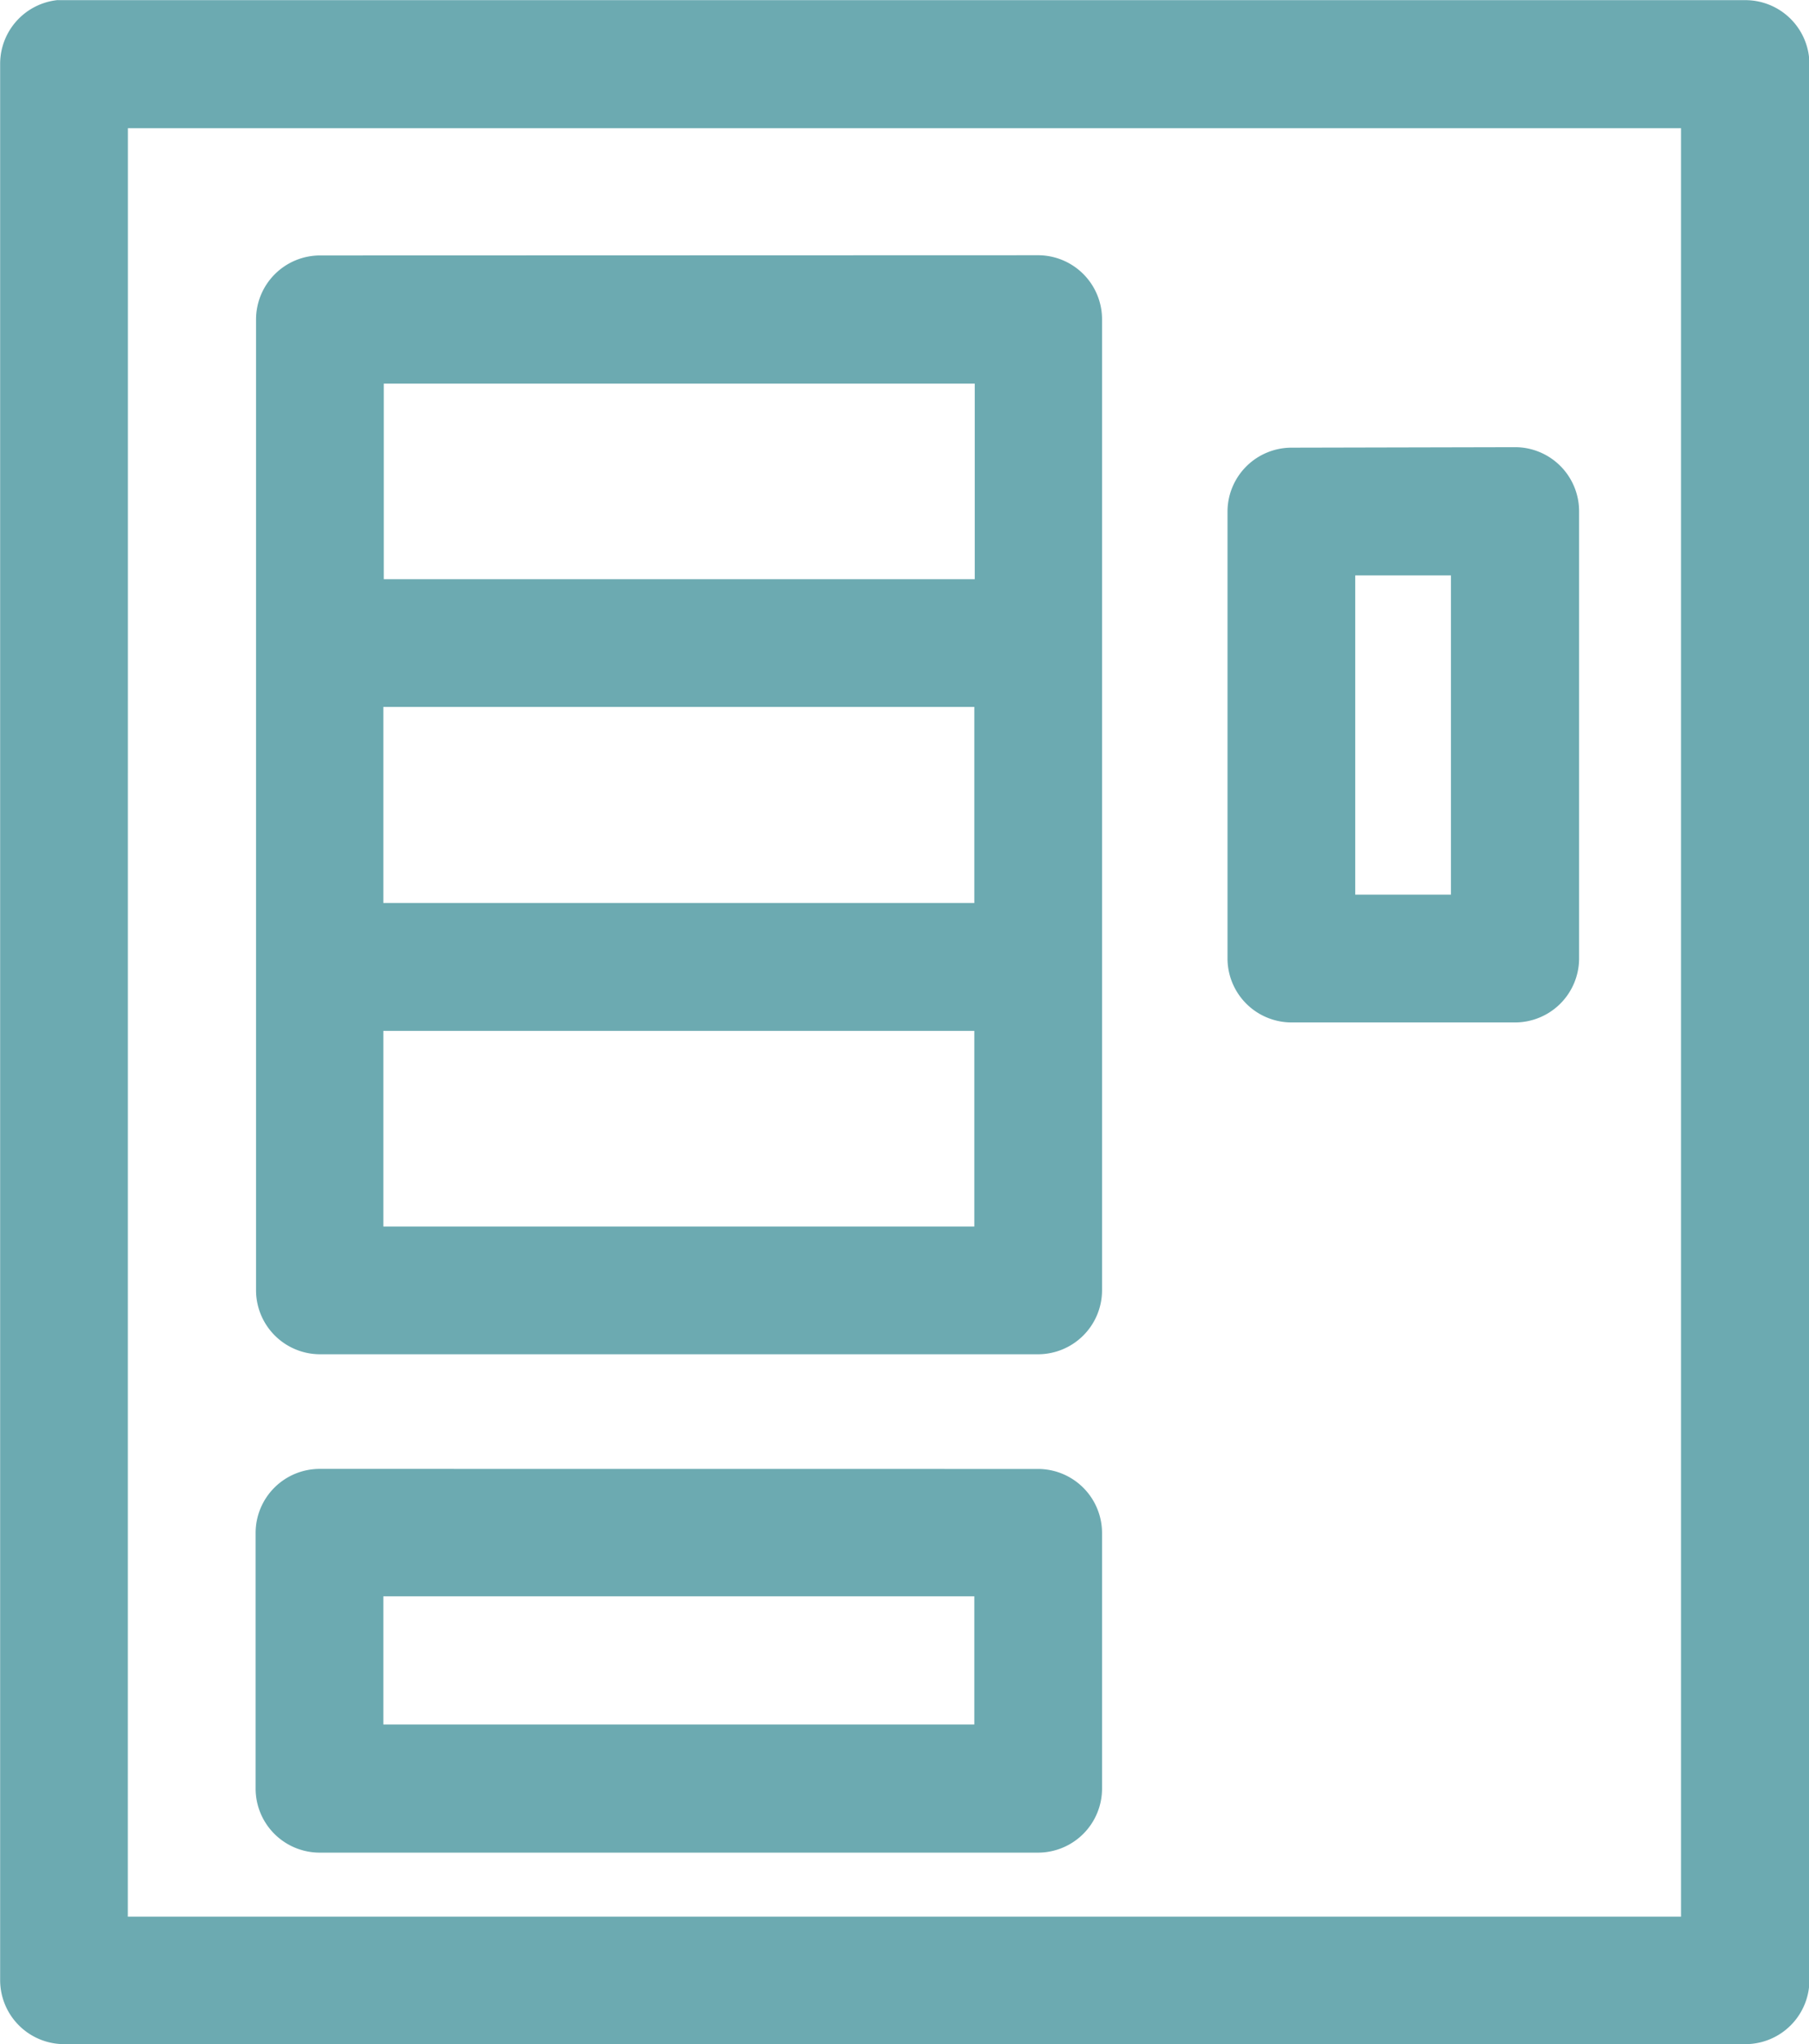
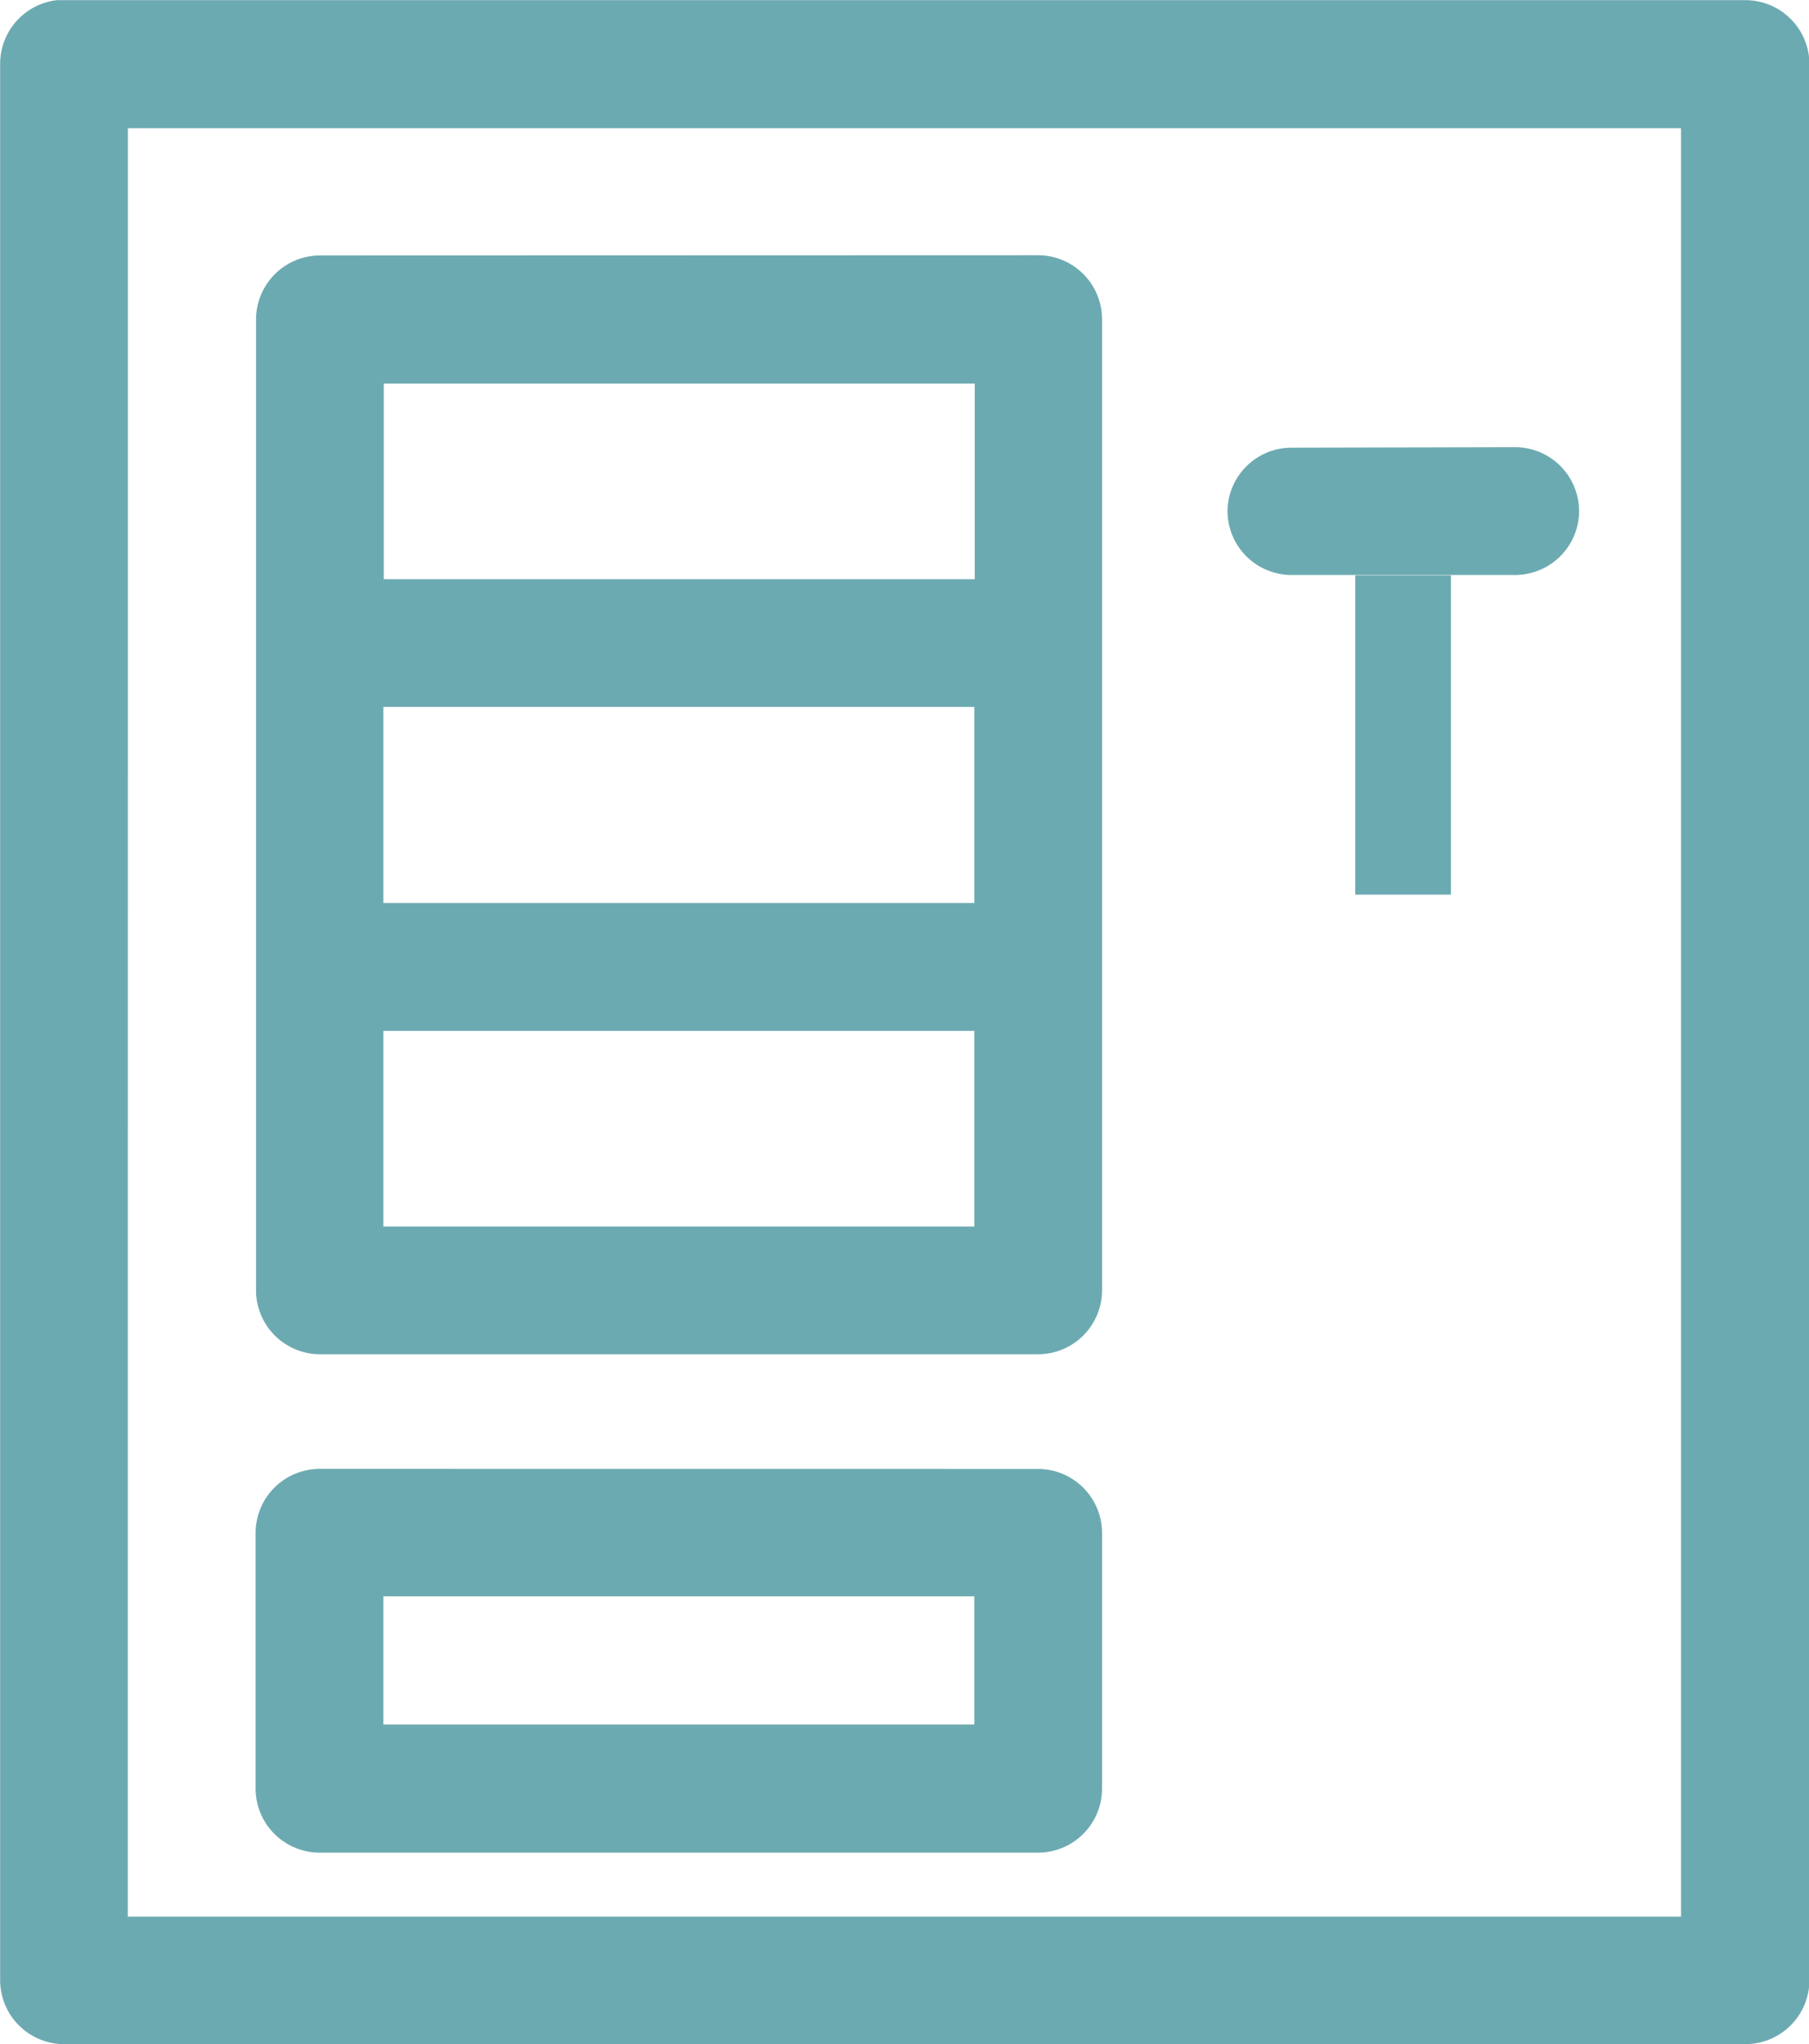
<svg xmlns="http://www.w3.org/2000/svg" width="25.407" height="28.712" viewBox="0 0 25.407 28.712">
-   <path id="noun-vending-machine-3077039" d="M103.027-.021l0,0a.9.9,0,0,0-.809.894V27.79a.9.9,0,0,0,.9.9h23.611a.9.9,0,0,0,.9-.9V.874a.9.9,0,0,0-.9-.894H103.116c-.03,0-.059,0-.089,0Zm.985,1.8h21.814V26.9H104.011Zm2.7,1.787a.9.9,0,0,0-.9.9V18.106h0a.9.9,0,0,0,.9.894H116.8a.9.9,0,0,0,.894-.894V4.463h0a.9.9,0,0,0-.894-.9Zm.894,1.8h8.3V8.113h-8.3Zm12.75.9h0a.9.9,0,0,0-.9.894v6.285a.9.9,0,0,0,.9.894h3.138a.9.9,0,0,0,.9-.894V7.153a.9.9,0,0,0-.9-.894Zm.894,1.794h1.344v4.484h-1.344ZM107.6,9.907h8.3v2.755h-8.3Zm0,4.551h8.3v2.748h-8.3Zm-.894,6.152a.9.9,0,0,0-.9.9V25.1a.9.9,0,0,0,.9.9H116.8a.9.9,0,0,0,.894-.9V21.511a.9.9,0,0,0-.894-.9ZM107.6,22.4h8.3V24.2h-8.3Z" transform="translate(-102.216 0.022)" fill="#6caab1" />
+   <path id="noun-vending-machine-3077039" d="M103.027-.021l0,0a.9.9,0,0,0-.809.894V27.79a.9.9,0,0,0,.9.9h23.611a.9.9,0,0,0,.9-.9V.874a.9.9,0,0,0-.9-.894H103.116c-.03,0-.059,0-.089,0Zm.985,1.8h21.814V26.9H104.011Zm2.7,1.787a.9.9,0,0,0-.9.9V18.106h0a.9.9,0,0,0,.9.894H116.8a.9.9,0,0,0,.894-.894V4.463h0a.9.9,0,0,0-.894-.9Zm.894,1.8h8.3V8.113h-8.3Zm12.75.9h0a.9.9,0,0,0-.9.894a.9.9,0,0,0,.9.894h3.138a.9.9,0,0,0,.9-.894V7.153a.9.9,0,0,0-.9-.894Zm.894,1.794h1.344v4.484h-1.344ZM107.6,9.907h8.3v2.755h-8.3Zm0,4.551h8.3v2.748h-8.3Zm-.894,6.152a.9.9,0,0,0-.9.9V25.1a.9.9,0,0,0,.9.9H116.8a.9.9,0,0,0,.894-.9V21.511a.9.9,0,0,0-.894-.9ZM107.6,22.4h8.3V24.2h-8.3Z" transform="translate(-102.216 0.022)" fill="#6caab1" />
</svg>